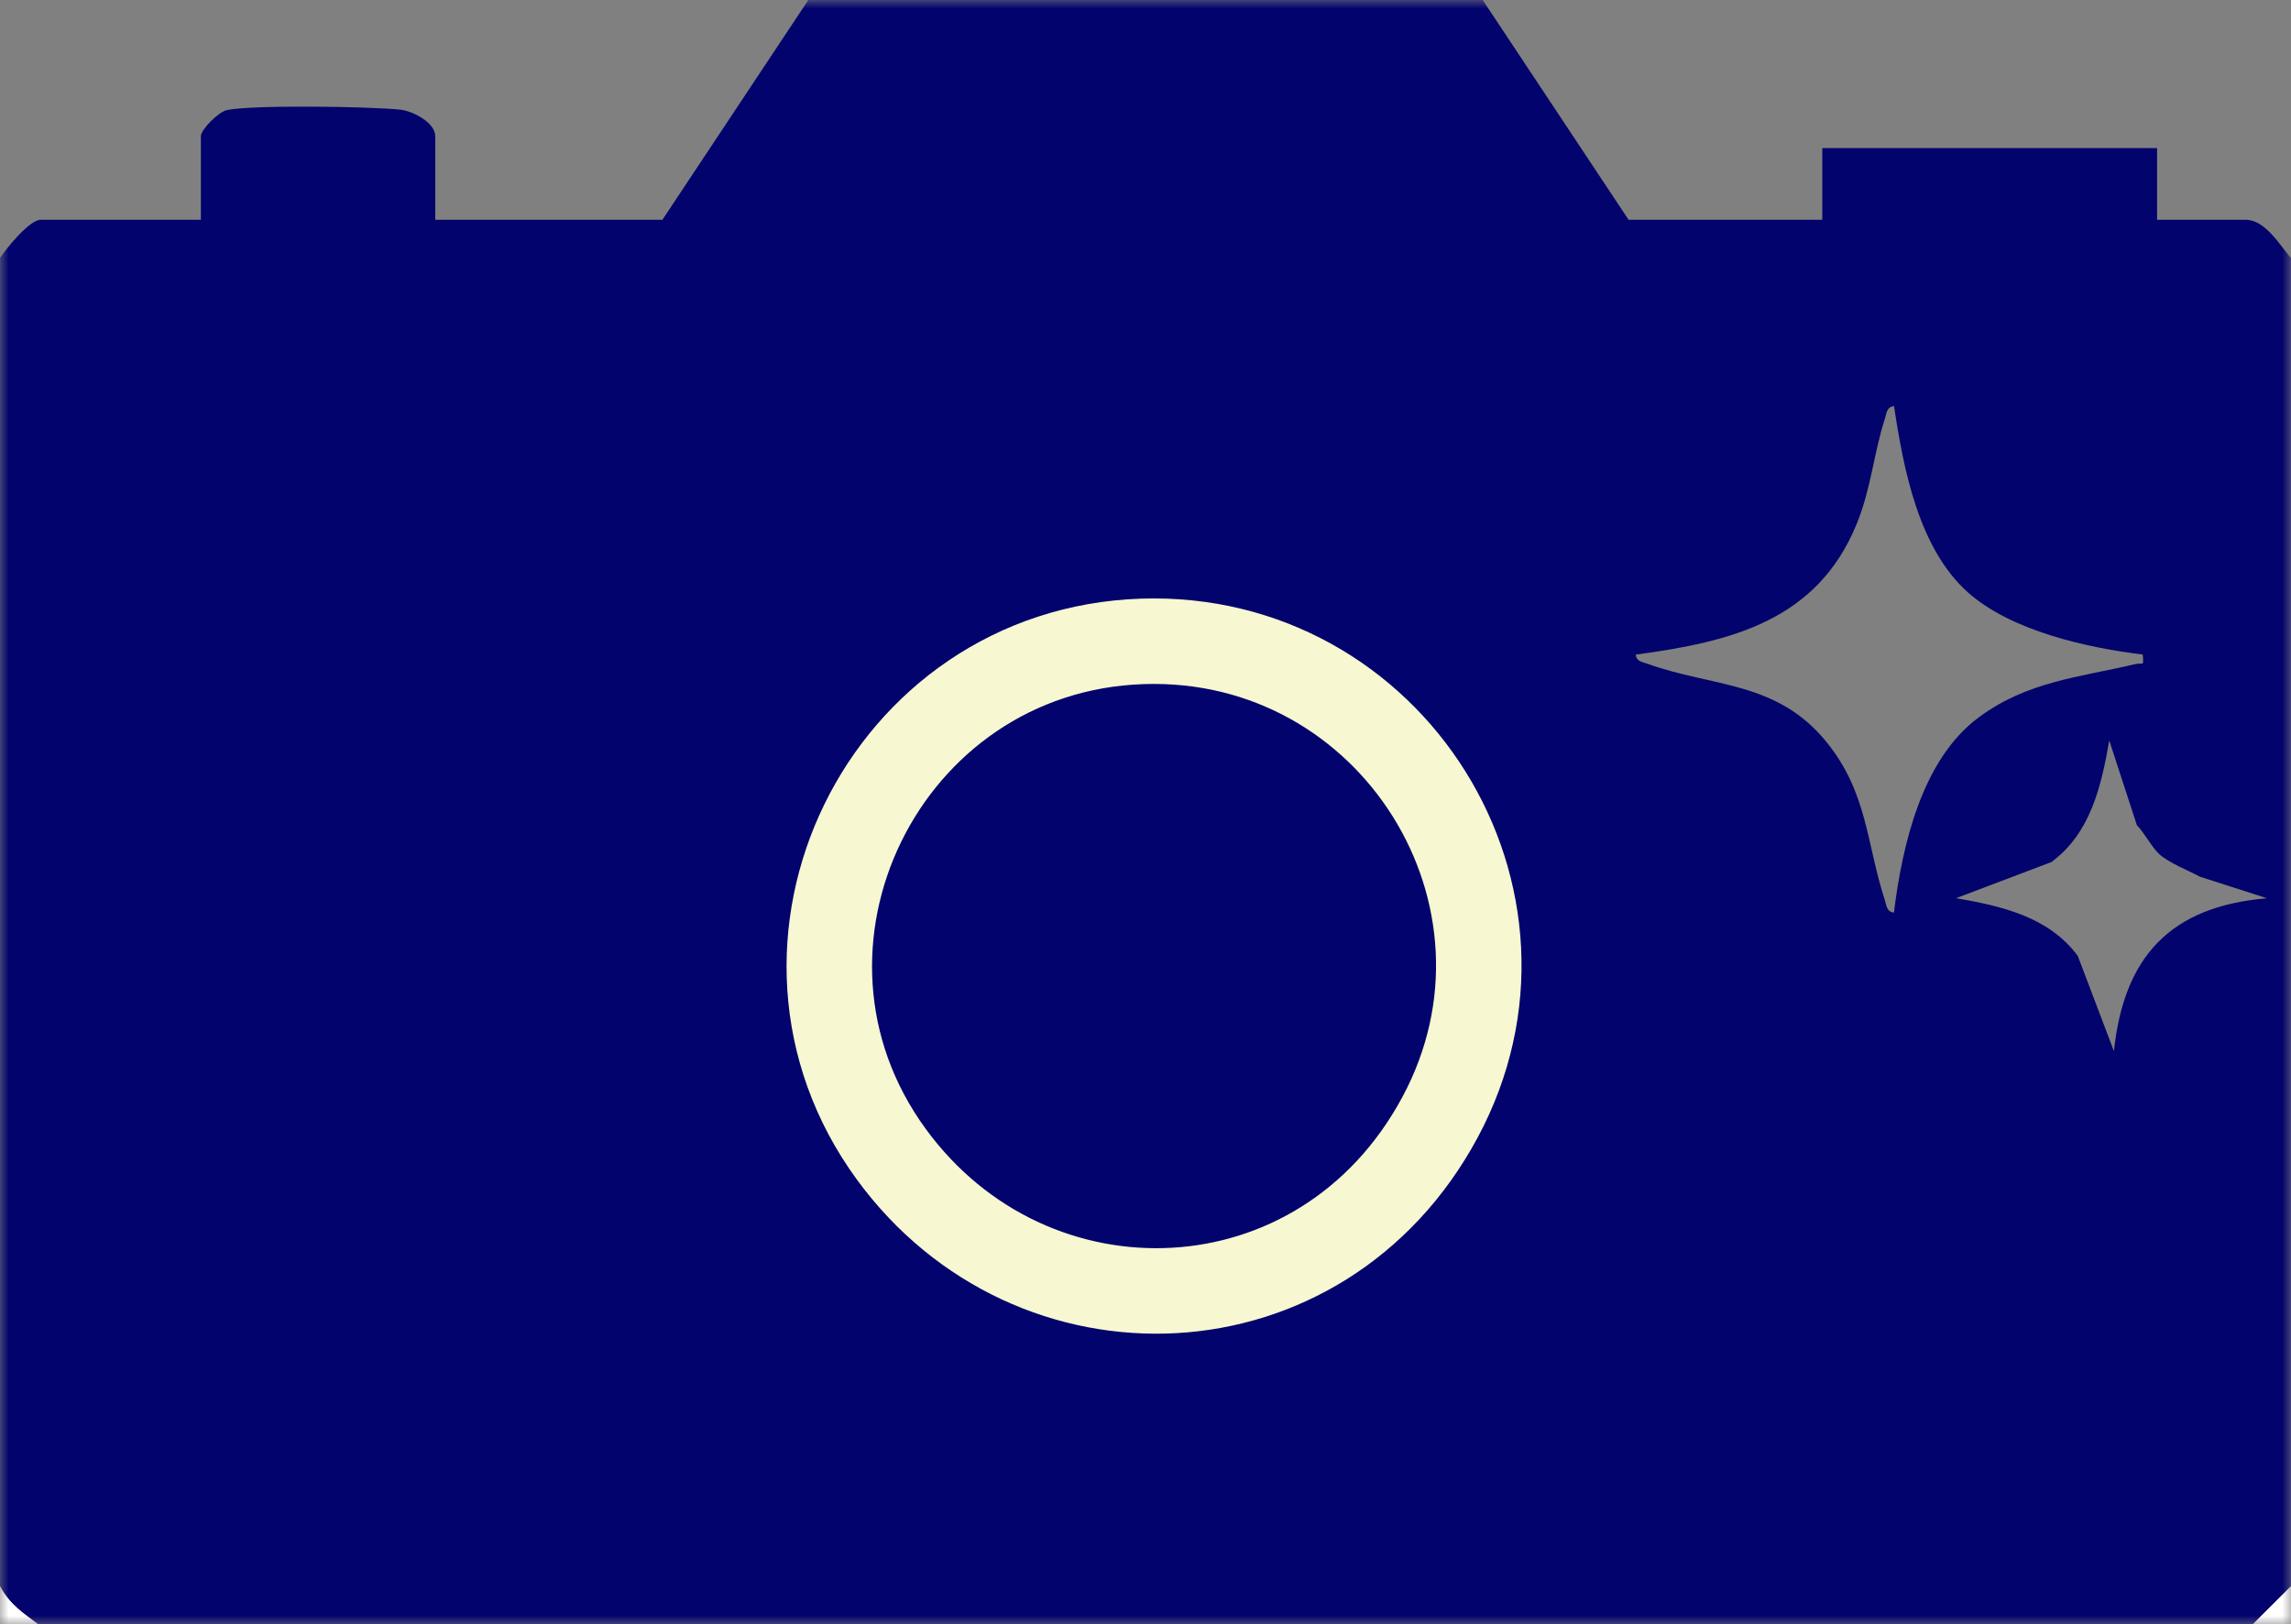
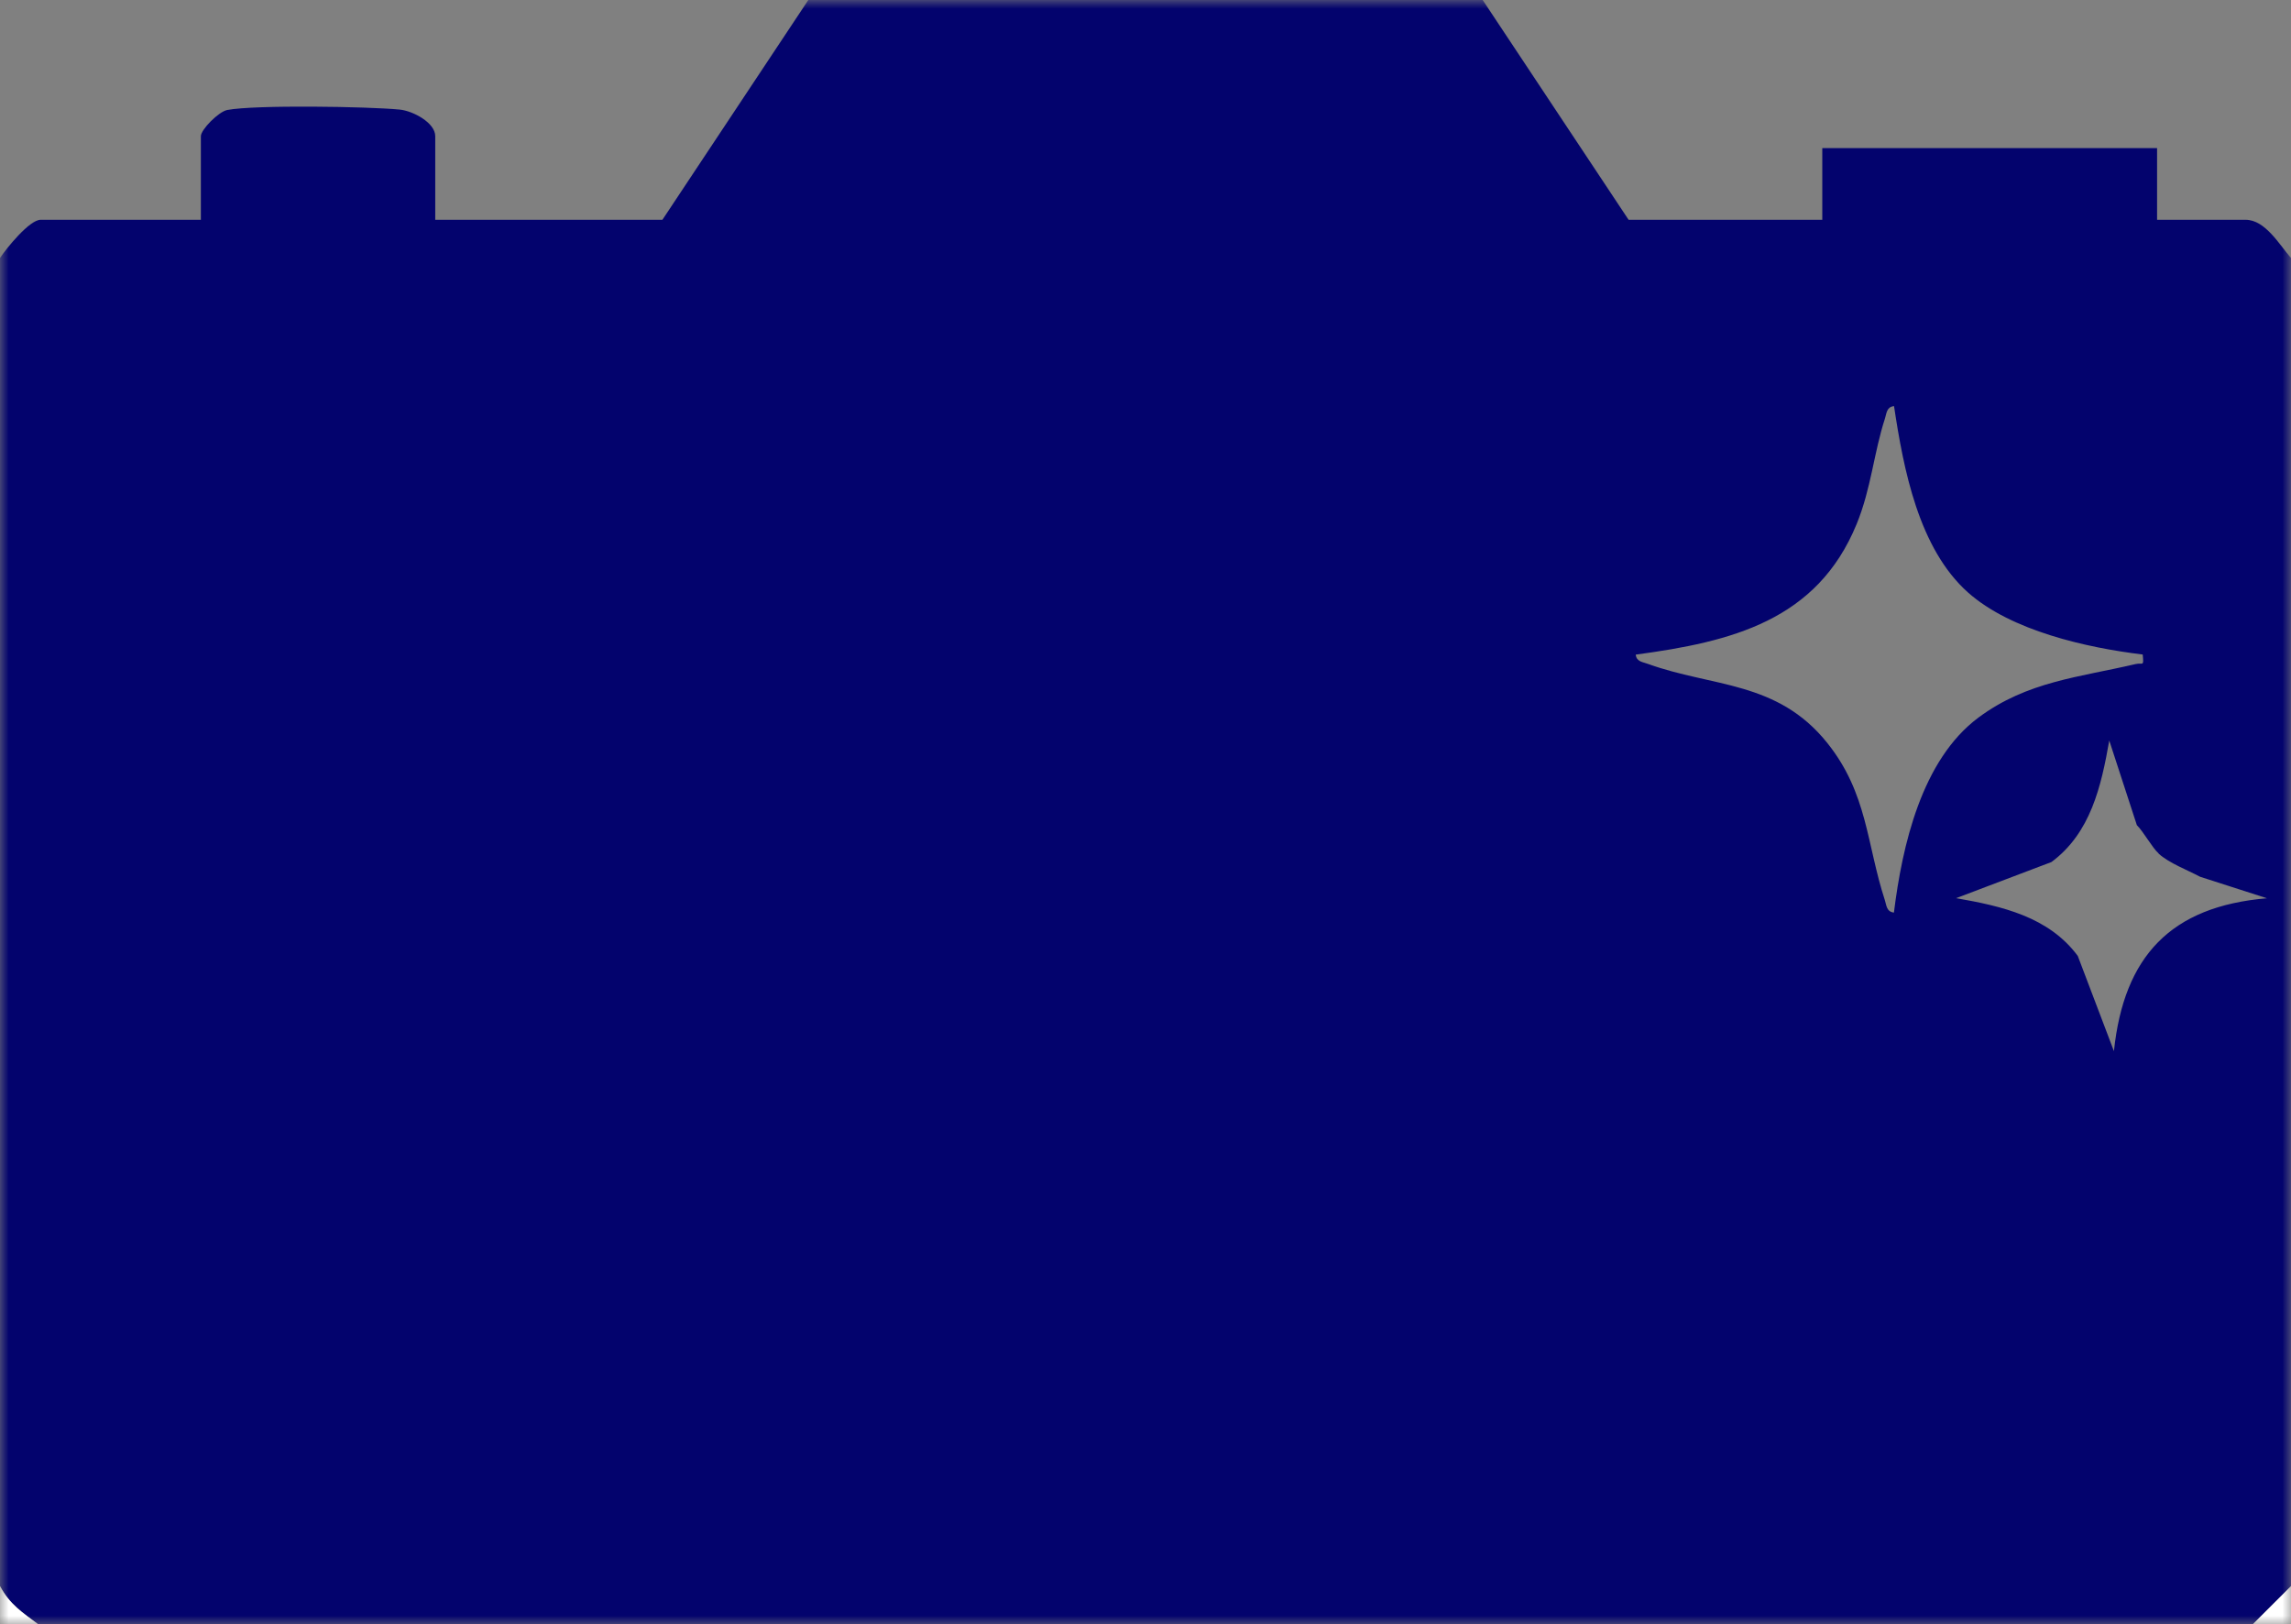
<svg xmlns="http://www.w3.org/2000/svg" width="134" height="95" viewBox="0 0 134 95" fill="none">
  <rect x="0" y="0" width="134" height="95" fill="#808080" stroke="none" />
  <g clip-path="url(#clip0_681_19)">
    <mask id="mask0_681_19" style="mask-type:luminance" maskUnits="userSpaceOnUse" x="0" y="0" width="134" height="95">
      <path d="M134 0H0V95H134V0Z" fill="white" />
    </mask>
    <g mask="url(#mask0_681_19)">
      <path d="M86.722 0L95.255 12.853H106.585V8.662H126.167V12.853H131.342C132.502 12.853 133.33 14.332 134 15.088V92.765L131.762 95H2.238C1.294 94.29 0.583 93.847 0 92.765V15.088C0.373 14.524 1.725 12.853 2.378 12.853H11.749V7.963C11.749 7.585 12.781 6.531 13.294 6.432C14.92 6.124 21.535 6.229 23.377 6.409C24.157 6.485 25.457 7.177 25.457 7.963V12.853H38.745L47.278 0H86.722ZM125.328 38.279C122.052 37.884 117.635 36.894 115.111 34.653C112.215 32.074 111.334 27.423 110.781 23.75C110.344 23.802 110.35 24.163 110.25 24.478C109.598 26.48 109.446 28.57 108.595 30.648C106.281 36.294 101.281 37.534 95.674 38.285C95.715 38.704 96.088 38.716 96.385 38.827C100.156 40.194 103.95 39.804 106.87 43.443C109.242 46.4 109.172 49.363 110.245 52.646C110.344 52.954 110.338 53.321 110.775 53.373C111.259 49.462 112.395 44.438 115.723 41.964C118.579 39.845 121.609 39.612 124.908 38.838C125.339 38.739 125.398 39.025 125.328 38.285V38.279ZM65.123 27.743C44.165 29.117 31.938 52.134 42.475 70.319C53.24 88.9 80.533 89.01 91.426 70.493C102.994 50.824 87.795 26.253 65.129 27.743H65.123ZM126.26 49.916C125.881 49.578 125.398 48.676 124.984 48.257L123.37 43.309C122.903 45.975 122.285 48.717 119.989 50.416L114.412 52.529C117.081 52.995 119.826 53.612 121.528 55.906L123.643 61.476C124.226 55.929 126.965 53.007 132.595 52.535L128.685 51.278C127.921 50.87 126.901 50.498 126.26 49.927V49.916Z" fill="#03036D" />
      <path d="M134 92.765V95H131.762L134 92.765Z" fill="white" />
      <path d="M2.238 95H0V92.765C0.583 93.847 1.294 94.29 2.238 95Z" fill="white" />
      <path d="M66.849 23.019C91.451 22.194 107.817 48.291 96.165 69.939C84.512 91.588 55.905 92.451 42.119 73.57C27.102 53.009 41.395 23.874 66.849 23.019Z" fill="#03036D" />
-       <path d="M66.81 37.511C81.438 37.021 91.124 52.528 84.222 65.352C77.306 78.2 60.361 78.774 52.13 67.502C43.234 55.321 51.699 38.019 66.81 37.511Z" fill="#03036D" stroke="#F7F7D1" stroke-width="5" />
    </g>
  </g>
  <defs>
    <clipPath id="clip0_681_19">
      <rect width="134" height="95" fill="white" />
    </clipPath>
  </defs>
</svg>